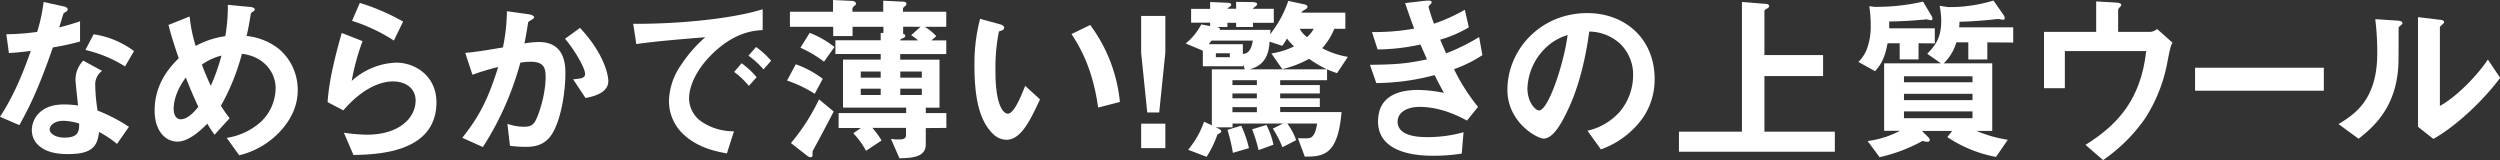
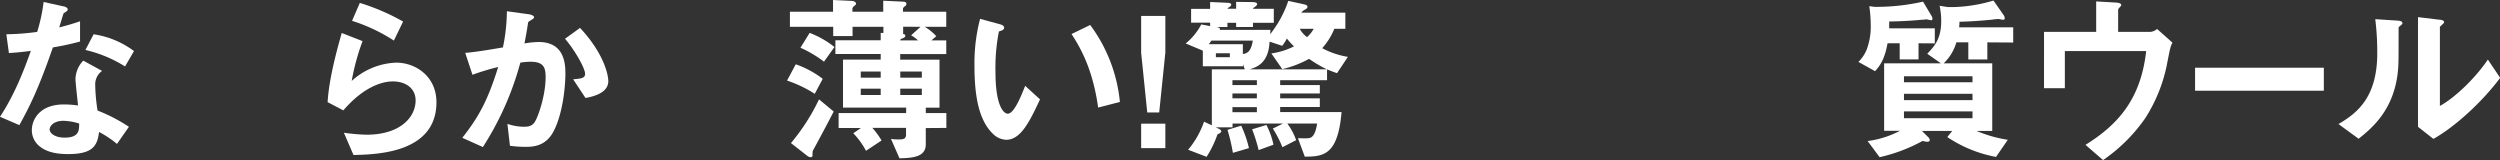
<svg xmlns="http://www.w3.org/2000/svg" viewBox="0 0 729.53 46.71">
  <rect x="0" y="0" width="729.53" height="46.71" fill="#333333" stroke="none" />
  <defs>
    <style>.cls-1{fill:#fff;}</style>
  </defs>
  <title>sec1-copy</title>
  <g id="レイヤー_2" data-name="レイヤー 2">
    <g id="main">
      <path class="cls-1" d="M15.43,13.84c-4.28,12.37-7,17.65-9.78,22.67L0,34.08c4.23-6.44,6.87-13.26,9-19.23-2.44.32-3.91.47-6.4.63L1.85,10a72,72,0,0,0,9-.69A50.33,50.33,0,0,0,12.73.58l5.76,1.27c.27,0,1.27.32,1.27.9s-.9.84-1.21,1.16C18.49,4,17.49,7.34,17.28,8c3.12-.79,4.7-1.32,6.08-1.79v5.91A79.87,79.87,0,0,1,15.43,13.84ZM34.14,42a29.31,29.31,0,0,0-5.24-3.49c-.47,4.23-2.06,6.45-9,6.45-3.38,0-6.39-.53-8.61-2.49a6,6,0,0,1-2-4.49c0-2.85,2.06-7.5,9.36-7.5a26.67,26.67,0,0,1,4.12.31c-.11-1.21-.74-6.6-.74-7.71a8,8,0,0,1,2.27-5.39l5.49,3a4.82,4.82,0,0,0-2,4.22,52.16,52.16,0,0,0,.68,7.35A48.49,48.49,0,0,1,37.62,37ZM18.49,35.25c-2.74,0-4,1.47-4,2.53s1.48,2.38,4.38,2.38c4.28,0,4.23-2.22,4.23-4.12A17.5,17.5,0,0,0,18.49,35.25Zm18-15.86a37.63,37.63,0,0,0-11.57-4.81L27.32,10A26.12,26.12,0,0,1,39.1,14.9Z" />
-       <path class="cls-1" d="M80.8,39.31a23.87,23.87,0,0,1-11,6l-3.65-5.08a19.24,19.24,0,0,0,10-4.7,13.66,13.66,0,0,0,4.28-9.83c0-4.59-3.43-9.24-9.83-10a64.74,64.74,0,0,1-6.13,15.16A36.71,36.71,0,0,0,67,34.5l-4.38,4.81a29.51,29.51,0,0,1-2.12-3.22c-1.53,1.53-5.23,5.23-8.71,5.23-3.7,0-6.66-3.33-6.66-9C45.08,24,50.15,19,52.16,17c-1.48-4.28-2.27-6.92-3-9.72l6.18-2.48a43.31,43.31,0,0,0,1.75,8.61,25.53,25.53,0,0,1,8.66-2.85,52,52,0,0,0,.74-9.15L72.66,2c.48,0,1.69.15,1.69.79,0,.26-.21.37-.74.74-.16.1-.42.31-.42.53-.63,3.69-.69,4.06-1.22,6.44a18.17,18.17,0,0,1,9.57,3.91,15.63,15.63,0,0,1,5.34,11.94C86.88,32.6,83.12,37.09,80.8,39.31ZM54.22,22.62c-3.33,4.49-3.54,7.92-3.54,9.19,0,1.53.63,3,2.06,3,2.22,0,4.39-2.7,5.13-3.65C56.76,28.75,55.91,26.9,54.22,22.62Zm4.7-3.76c.74,2,1.53,3.91,2.59,6.19a58.27,58.27,0,0,0,3.12-8.83A16.57,16.57,0,0,0,58.92,18.86Z" />
      <path class="cls-1" d="M103.15,45.23l-2.8-6.5a53.28,53.28,0,0,0,6.61.58c9.83,0,14.32-5.12,14.32-10,0-3.39-2.7-5.55-6.66-5.55-3.65,0-9,2.11-14.43,8.45L95.6,29.8c.42-7.18,3-16.17,4.12-20.18L105.8,12a66.33,66.33,0,0,0-3.17,11.62,20.32,20.32,0,0,1,13-5.34c5.55,0,11.73,3.91,11.73,11.58C127.35,44.76,109.71,45.07,103.15,45.23Zm11.79-33.39a49.91,49.91,0,0,0-12.21-5.76L105,.85a62.87,62.87,0,0,1,12.63,5.44Z" />
      <path class="cls-1" d="M161.28,38.79c-2.27,3.85-5.65,4.06-7.92,4.06a33.67,33.67,0,0,1-4.55-.31l-.74-6.4a14.83,14.83,0,0,0,4.76.85c1.58,0,2.43-.27,3.17-1.32,1-1.43,3.22-7.82,3.22-13.16,0-2.8-.58-4.49-4.38-4.49a19.88,19.88,0,0,0-3,.26,87.48,87.48,0,0,1-10.93,24.63l-6-2.7c4.65-5.92,7.35-10.62,10.47-20.66a68.79,68.79,0,0,0-7.51,2.27l-2.11-6.39c3.86-.32,8.72-1.22,11-1.59a54,54,0,0,0,1.16-10.56l6.45.89c.42.06,1.48.37,1.48.85,0,.21-.11.37-.69.74-1,.58-1.05.63-1.11,1.16-.26,1.9-.63,3.75-1,5.76a24.91,24.91,0,0,1,4.17-.42c7.19,0,7.77,5.86,7.77,9.09C165,25.73,164.08,33.92,161.28,38.79Zm9.57-10.2-3.6-5.45c2.28-.21,3.49-.31,3.49-1.58,0-1.64-3-6.92-5.86-10.25l4.38-3.17c6.92,7.4,8.25,13.63,8.25,15.53C177.51,26.68,174.23,28,170.85,28.59Z" />
-       <path class="cls-1" d="M207.52,16.06c-3.91,3.91-6.44,8.67-6.44,12.69a8.36,8.36,0,0,0,3.8,6.86,16.64,16.64,0,0,0,9.3,2.7l-2.06,6.45c-2.8-.48-8.72-1.59-13-5.87a13.28,13.28,0,0,1-3.91-9.51,19.2,19.2,0,0,1,3.6-10.52,39.44,39.44,0,0,1,7-8c-7.08.58-14.85,1.22-20.13,2l-.9-5.92c11.41.1,27.79-1.16,37.78-4.23V8.77C220.05,8.93,214.24,9.3,207.52,16.06Zm11,9A23.43,23.43,0,0,0,214.24,21l2.16-2.54a23.08,23.08,0,0,1,4.39,4.07Zm4.28-4.81a24.77,24.77,0,0,0-4.39-4l2.22-2.53a24.8,24.8,0,0,1,4.39,4Z" />
      <path class="cls-1" d="M237.75,27.37a36.12,36.12,0,0,0-8.08-3.86l2.54-4.75A28.26,28.26,0,0,1,240.08,23Zm32.4,10v4.75c0,3.54-3.44,4-7.67,4.07L260,40.53a12,12,0,0,0,2.17.16c1.26,0,2.22-.06,2.22-1.38v-2h-9.83A23.34,23.34,0,0,1,257.25,41l-4.54,3A22.49,22.49,0,0,0,249,38.89l2.21-1.53h-6.49V33h19.71V31.39H246v-14h11V15.75H243.78v-4H257V9.62h.79V7.82h-9v2.7h-5.65V7.82H230.51V3.43h12.58V0l5.44.26c.95.06,1.27.48,1.27.8s-.26.47-.47.63-.59.53-.59.9v.84h9V.21l5.71.27c.42,0,1.05.1,1.05.58,0,.26-.05.52-.52.84-.16.11-.48.37-.48.64v.89h12.63V7.82h-6.29a14.14,14.14,0,0,1,3.38,2.75l-1.42,1.21h4.33v4H262.69v1.63h11.47v14h-4V33h6v4.33Zm-33,6.76a11.82,11.82,0,0,0-.05,1.22.49.49,0,0,1-.48.53,1.78,1.78,0,0,1-1-.37l-4.81-3.76A59.5,59.5,0,0,0,239,29l4.28,3.54C242,35.09,238.49,41.64,237.12,44.12ZM240.45,18a34,34,0,0,0-6.87-4.07l2.69-4.34a27.82,27.82,0,0,1,7.24,4.13ZM257,20.87h-5.82v1.8H257Zm0,5h-5.82v1.85H257Zm6.55-18.07V9.93c.21,0,.63.11.63.53s-.52.64-.84.74c-.48.16-.64.32-.64.58h5.18a9.92,9.92,0,0,0-2-1.48l2.75-2.48ZM269,20.87h-6.29v1.8H269Zm0,5h-6.29v1.85H269Z" />
      <path class="cls-1" d="M293.66,40.79a5.79,5.79,0,0,1-3.91-1.74c-3.7-3.59-5.39-9.78-5.39-19.82A51.18,51.18,0,0,1,286,5.5l5.81,1.58c.37.11,1.22.37,1.22,1s-.64.8-1.54,1.11a55,55,0,0,0-1,11.79c0,10.3,2.54,12.2,3.59,12.2,1.91,0,4.07-5.6,5.08-8.13L303.49,29C300.59,35.19,297.94,40.79,293.66,40.79Zm26.79-9.4c-1.53-11-5-17.23-7.76-21.46l5.44-2.64a44.89,44.89,0,0,1,8.67,22.46Z" />
      <path class="cls-1" d="M340.06,4.65V15.38l-1.79,17.43h-3.49L333,15.38V4.65Zm0,31.44v7.13H333V36.09Z" />
      <path class="cls-1" d="M390.16,21.35c-1-.32-2.17-.8-2.91-1.11v3.17H373.57v1.42h11.57v2.44H373.57v1.42h11.57v2.54H373.57v1.48h17.91c-1.06,12.47-5.18,13-10.73,13l-2-5.39c2.91.1,3.6.1,4.18-.48,1-.9,1.32-3.17,1.43-3.8h-8.72a18.11,18.11,0,0,1,2.59,4.86l-4,2.06a33.19,33.19,0,0,0-2.8-5.44l3-1.48H359.67v1.11h-4.92l1,.47c.26.11.63.43.63.69s-.26.53-1.11.9a30.52,30.52,0,0,1-3.17,6.55l-5.39-2.06a26.1,26.1,0,0,0,4.65-8.19l2.27,1.06V20.24h9.62l-.53-1.48v.58H351V14.79l-5-2.11a17.61,17.61,0,0,0,4.54-5.55l2.59.48v-1h-5.55V2.59h5.55v-2l5,.22c.42,0,1.16.1,1.16.52a.85.85,0,0,1-.42.64c-.11.05-.69.42-.69.58h2.54v-2l4.49.05c.53,0,1.64.06,1.64.58,0,.27-.27.53-.48.69-.37.27-.74.53-.74.69h6.08V6.66h-6.08V7.87h-4.91V6.66h-2.54V7.87h-3.28c.95.16,1.27.37,1,.85h14.85c-.06.47-.06.63-.11,1.27A32.11,32.11,0,0,0,375.94.26l4.6,1c.21.06,1,.22,1,.69s-.42.69-1,1a2.57,2.57,0,0,0-.79.74h12.84V8.4h-3.22a19.13,19.13,0,0,1-3.54,5.66,24,24,0,0,0,7.5,2.53Zm-36.62-9.51c-.27.31-.37.52-.79,1.05h9.93v2.86c1.74-.16,2.48-1.38,2.91-3.91Zm5.34,3.7h-4.07V16.7h4.07Zm.89,29.06a50.33,50.33,0,0,0-1.58-6.71l4-1.22a32.72,32.72,0,0,1,2.27,6.55Zm7-21.19h-7.13v1.42h7.13Zm0,3.86h-7.13v1.42h7.13Zm0,4h-7.13v1.48h7.13ZM382,17.17a30.34,30.34,0,0,1-7.82,3L371,15.59a21.06,21.06,0,0,0,6.6-2.06,22.31,22.31,0,0,1-2.06-2.28,16.5,16.5,0,0,1-1.37,2.12l-3.7-1.22c-.27,6.34-3.81,7.45-5.81,8.09H387.2A38,38,0,0,1,382,17.17ZM367.28,43.8a45,45,0,0,0-1.9-6.07l4.17-1.27a22.43,22.43,0,0,1,2.06,5.76Zm12-35.4a7.45,7.45,0,0,0,2.12,2.43,8.41,8.41,0,0,0,1.95-2.43Z" />
-       <path class="cls-1" d="M424.3,20.19a57.38,57.38,0,0,0,7,11l-3.22,4c-2.54-1.37-7.77-4-13.84-4-3.49,0-6.4,1.48-6.4,4.33,0,4.49,6.87,4.49,8.67,4.49a38.33,38.33,0,0,0,10.57-1.43l-.53,6.24a53.61,53.61,0,0,1-8.35.63c-9.51,0-16.07-3-16.07-10,0-7.24,5.71-9.2,11.68-9.2a40.07,40.07,0,0,1,7.56.85c-1.27-2.28-1.75-3.23-2.75-5.18a68.07,68.07,0,0,1-17,2.32l-1.85-5.33c7.5-.06,10.94-.37,16.64-1.59-.79-1.79-1.37-3.12-1.9-4.33A60.86,60.86,0,0,1,402,14.43l-1.64-5.08a65.13,65.13,0,0,0,12.31-1c-1.22-3.28-1.8-5-2.64-7.45l6-.69c.42,0,1.75-.21,1.75.42,0,.27-.16.42-.43.69-.42.42-.47.58-.47.74a47.17,47.17,0,0,0,1.58,4.86,51.3,51.3,0,0,0,9-4.07l1.16,5.13a34.75,34.75,0,0,1-8.35,3.59c.69,1.64.9,2.17,1.75,4a61.34,61.34,0,0,0,9.61-4.76l.95,5.28A38.89,38.89,0,0,1,424.3,20.19Z" />
-       <path class="cls-1" d="M479.47,34.29a25.46,25.46,0,0,1-12.31,9.3l-3.91-5.44a17.9,17.9,0,0,0,9.51-5.65A16.55,16.55,0,0,0,476.56,22a12.48,12.48,0,0,0-3.8-9.25,13.54,13.54,0,0,0-9-3.54c-1.69,12.58-4.8,20-6.55,23.52-1.58,3.27-4,7.71-6.76,7.71-1.9,0-10.57-4.75-10.57-14.21,0-11.73,9.67-22.41,23.3-22.41,11,0,19.66,7.45,19.66,19.24A19.75,19.75,0,0,1,479.47,34.29ZM451,14a17.3,17.3,0,0,0-5.28,11.73c0,4.28,2.43,6.5,3.38,6.5,2.75,0,7.29-13.79,8.35-22A15.51,15.51,0,0,0,451,14Z" />
-       <path class="cls-1" d="M489.94,44.28V38.42h18.38V.58l7.14.58c.31,0,.79.16.79.58s-.32.59-.58.74-.79.37-.79.64V16.06H532v6.13H514.88V38.42h20.55v5.86Z" />
      <path class="cls-1" d="M559.85,12.63v4.7h-5.5v-4.7h-3.54c-.84,4.7-2.22,6.55-3.64,8.14l-4.86-2.7a11,11,0,0,0,2.37-3.49,19,19,0,0,0,1.22-7.34,37.48,37.48,0,0,0-.42-5.44L547,2A61.81,61.81,0,0,0,561.17.48l2.38,4a2,2,0,0,1,.37,1,.39.39,0,0,1-.42.42c-.16,0-1.06-.21-1.33-.27a15.84,15.84,0,0,1-1.69.16c-.53.06-4.54.43-9.19.48,0,.58,0,.9,0,2h13.31v4.39Zm20.08-.27v5h-5.55v-5h-3.49a13.88,13.88,0,0,1-3.7,6.13h14.17V38.2h-4.6a38.29,38.29,0,0,0,9.14,2.59l-3.44,5A38,38,0,0,1,568.25,40l1.43-1.8h-8.83l1.85,1.85a1.19,1.19,0,0,1,.42.85c0,.37-.37.47-.79.47a4.69,4.69,0,0,1-1.27-.26,47.92,47.92,0,0,1-12.57,4.76L545,41.16a28.22,28.22,0,0,0,9.46-3h-4.65V18.49H566.4l-4-2.8c2.11-2.22,4.07-4.38,4.07-9.56A21,21,0,0,0,566,1.69l2.38.37a39.62,39.62,0,0,0,6.66-.42A43.33,43.33,0,0,0,581.72.16l2.91,4.17a1.66,1.66,0,0,1,.37,1c0,.43-.26.43-.47.43s-1-.16-1.27-.21c-.85,0-2,.21-2.75.26-2.27.21-5.5.48-8.72.53,0,.58,0,1-.1,1.64h15.79v4.43Zm-4.33,9.89h-20V24h20Zm0,5.12h-20v1.85h20Zm0,5.13h-20v2h20Z" />
      <path class="cls-1" d="M632.3,19A45.44,45.44,0,0,1,626,34.5,47.88,47.88,0,0,1,613.7,46.71l-5.13-4.44c9.14-5.7,16.12-13,17.71-27.37H602.55V25.73h-6.08V9.3h15.22V.42l5.6.32C618.4.79,619,1,619,1.48c0,.1-.06.26-.37.58s-.53.58-.53.85V9.3h9.46a3.47,3.47,0,0,0,1.9-.85l4.49,4C633.36,13.58,633.25,14.11,632.3,19Z" />
      <path class="cls-1" d="M640.55,26.47V19.76h37.57v6.71Z" />
      <path class="cls-1" d="M700.31,7.61c-.37.32-.37.42-.37.69,0,9.88,0,10.67-.26,13-1.27,10.94-7.56,16.12-11.41,19.19L682.4,36.2c5.07-3,11.31-7.45,11.31-20.61a77.87,77.87,0,0,0-.58-10l6.39.42c1,.06,1.53.22,1.53.8C701.05,7,701,7.08,700.31,7.61Zm9.78,32.92L705.6,37V5l6.13.74c.47,0,1.48.16,1.48.68,0,.21-.11.37-.59.8,0,0-.63.58-.63.63V30.91c4.55-2.48,10.57-8.4,14-13.53l3.59,5.34C724.36,29.7,716.43,37,710.09,40.53Z" />
    </g>
  </g>
</svg>